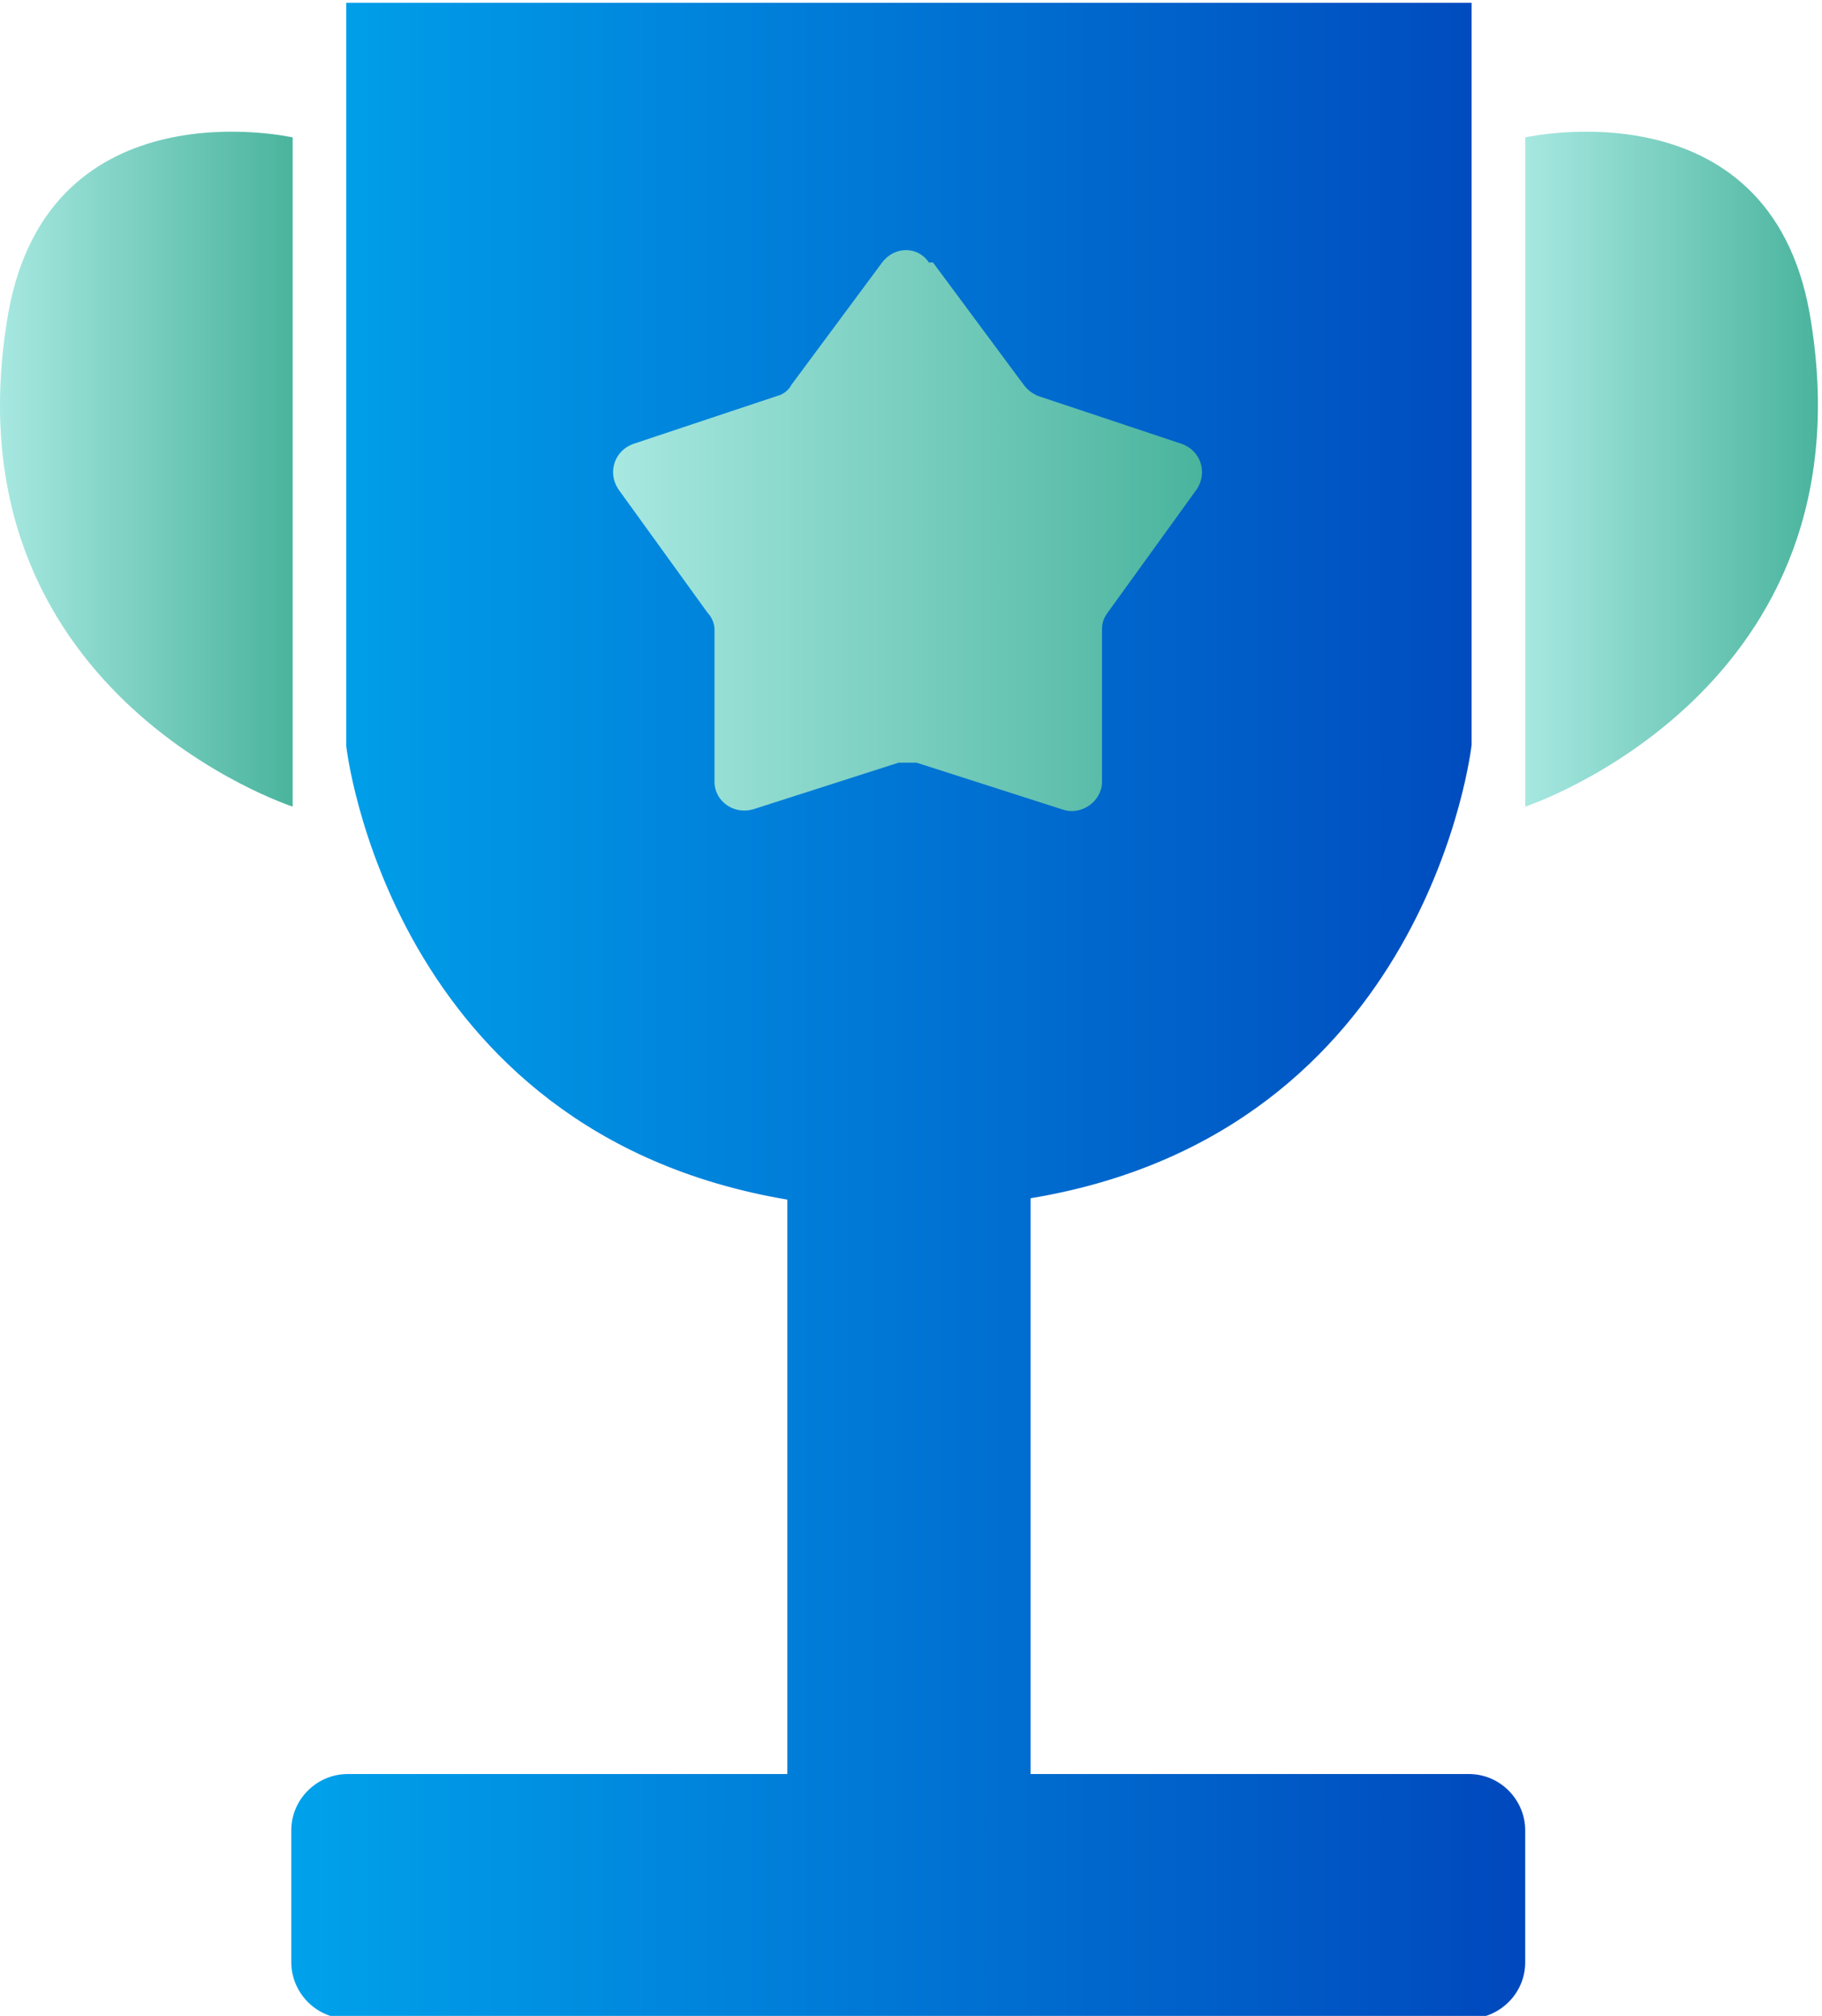
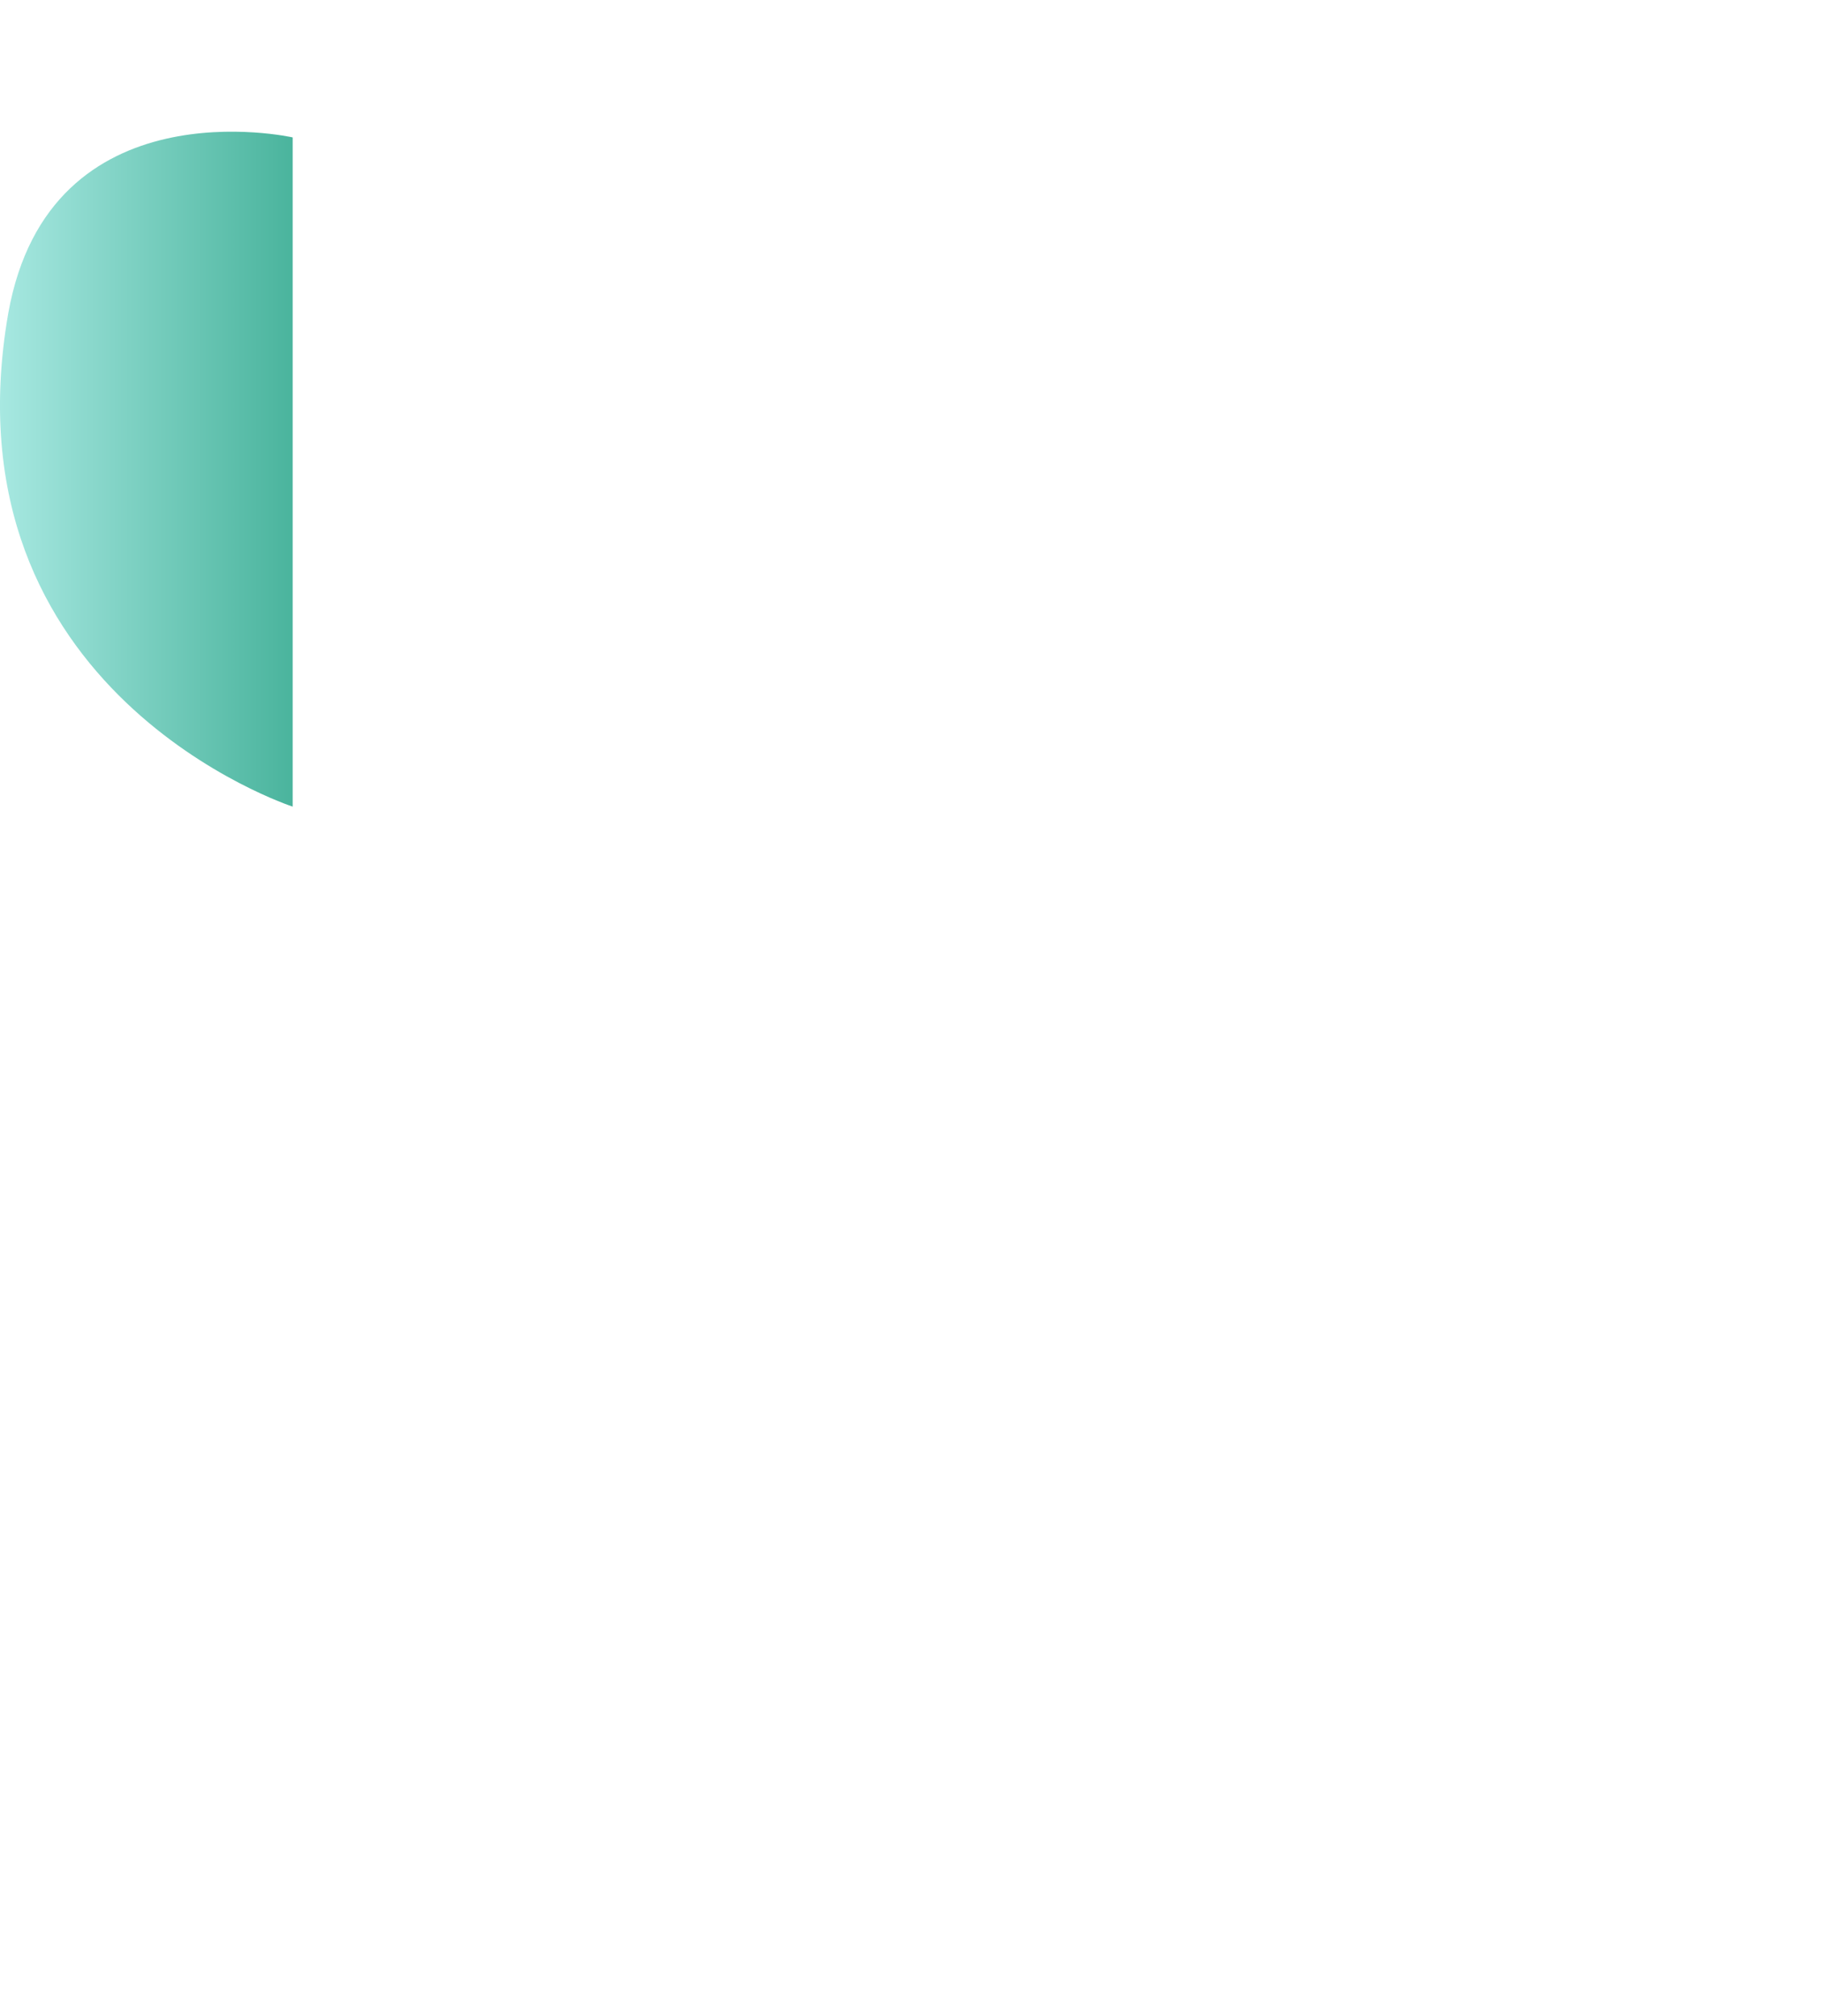
<svg xmlns="http://www.w3.org/2000/svg" id="Layer_1" version="1.1" viewBox="0 0 132.6 146.7">
  <defs>
    <style>
      .st0 {
        fill: url(#linear-gradient2);
      }

      .st1 {
        fill: url(#linear-gradient1);
      }

      .st2 {
        fill: url(#linear-gradient4);
      }

      .st3 {
        fill: url(#linear-gradient5);
      }

      .st4 {
        fill: url(#linear-gradient3);
      }

      .st5 {
        display: none;
      }

      .st6 {
        fill: url(#linear-gradient);
      }
    </style>
    <linearGradient id="linear-gradient" x1="66.3" y1="692.2" x2="66.3" y2="746.7" gradientTransform="translate(0 -692)" gradientUnits="userSpaceOnUse">
      <stop offset="0" stop-color="#a7e8e1" />
      <stop offset="1" stop-color="#4ab49d" />
    </linearGradient>
    <linearGradient id="linear-gradient1" x1="66.9" y1="752.2" x2="66.9" y2="841.9" gradientTransform="translate(0 -692)" gradientUnits="userSpaceOnUse">
      <stop offset="0" stop-color="#00a2eb" />
      <stop offset="1" stop-color="#0048bd" />
    </linearGradient>
    <linearGradient id="linear-gradient2" x1="21.3" y1="72.3" x2="111" y2="72.3" gradientTransform="translate(0 145.9) scale(1 -1)" gradientUnits="userSpaceOnUse">
      <stop offset="0" stop-color="#00a2eb" />
      <stop offset="1" stop-color="#0048bd" />
    </linearGradient>
    <linearGradient id="linear-gradient3" x1="111" y1="111.7" x2="132.3" y2="111.7" gradientTransform="translate(0 145.9) scale(1 -1)" gradientUnits="userSpaceOnUse">
      <stop offset="0" stop-color="#a7e8e1" />
      <stop offset="1" stop-color="#4ab49d" />
    </linearGradient>
    <linearGradient id="linear-gradient4" x1="0" y1="111.7" x2="21.3" y2="111.7" gradientTransform="translate(0 145.9) scale(1 -1)" gradientUnits="userSpaceOnUse">
      <stop offset="0" stop-color="#a7e8e1" />
      <stop offset="1" stop-color="#4ab49d" />
    </linearGradient>
    <linearGradient id="linear-gradient5" x1="44.8" y1="107.3" x2="87.5" y2="107.3" gradientTransform="translate(0 145.9) scale(1 -1)" gradientUnits="userSpaceOnUse">
      <stop offset="0" stop-color="#a7e8e1" />
      <stop offset="1" stop-color="#4ab49d" />
    </linearGradient>
  </defs>
  <g id="Layer_13" class="st5">
    <path class="st6" d="M121.7,54.7H10.9c-6.3,0-10.7-6.1-8.9-12L13.2,6.7C14.4,2.8,18,.2,22.1.2h88.3c4.1,0,7.6,2.6,8.9,6.5l11.2,36c1.9,6-2.6,12-8.8,12Z" />
-     <path class="st1" d="M114.3,149.9H19.4c-5.1,0-9.3-4.2-9.3-9.3v-71.1c0-5.1,4.2-9.3,9.3-9.3h94.9c5.1,0,9.3,4.2,9.3,9.3v71.1c0,5.1-4.2,9.3-9.3,9.3Z" />
  </g>
  <g id="Layer_2">
-     <path class="st0" d="M75,129v-41.8c29-4.8,32.1-33,32.1-33V.2H25.2v54.1s3.1,28.1,32.1,33v41.8H25.3c-2.2,0-4.1,1.8-4.1,4.1v9.6c0,2.2,1.8,4.1,4.1,4.1h81.6c2.2,0,4.1-1.8,4.1-4.1v-9.6c0-2.2-1.8-4.1-4.1-4.1h-32,.1Z" />
-     <path class="st4" d="M111,10v48.7s25.5-8.4,20.7-35.9c-3-16.8-20.7-12.8-20.7-12.8Z" />
    <path class="st2" d="M21.3,10v48.7S-4.2,50.4.6,22.8C3.6,6,21.3,10,21.3,10Z" />
-     <path class="st3" d="M67.9,19.1l6.6,8.9c.3.4.6.6,1,.8l10.5,3.5c1.4.5,1.9,2.1,1.1,3.3l-6.5,9c-.3.4-.4.8-.4,1.2v11.1c0,1.4-1.5,2.5-2.9,2l-10.6-3.4c-.4,0-.9,0-1.3,0l-10.6,3.4c-1.4.4-2.8-.6-2.8-2v-11.1c0-.4-.2-.9-.5-1.2l-6.5-9c-.8-1.2-.3-2.8,1.1-3.3l10.5-3.5c.4-.1.8-.4,1-.8l6.6-8.9c.9-1.2,2.6-1.2,3.4,0h.3Z" />
  </g>
</svg>